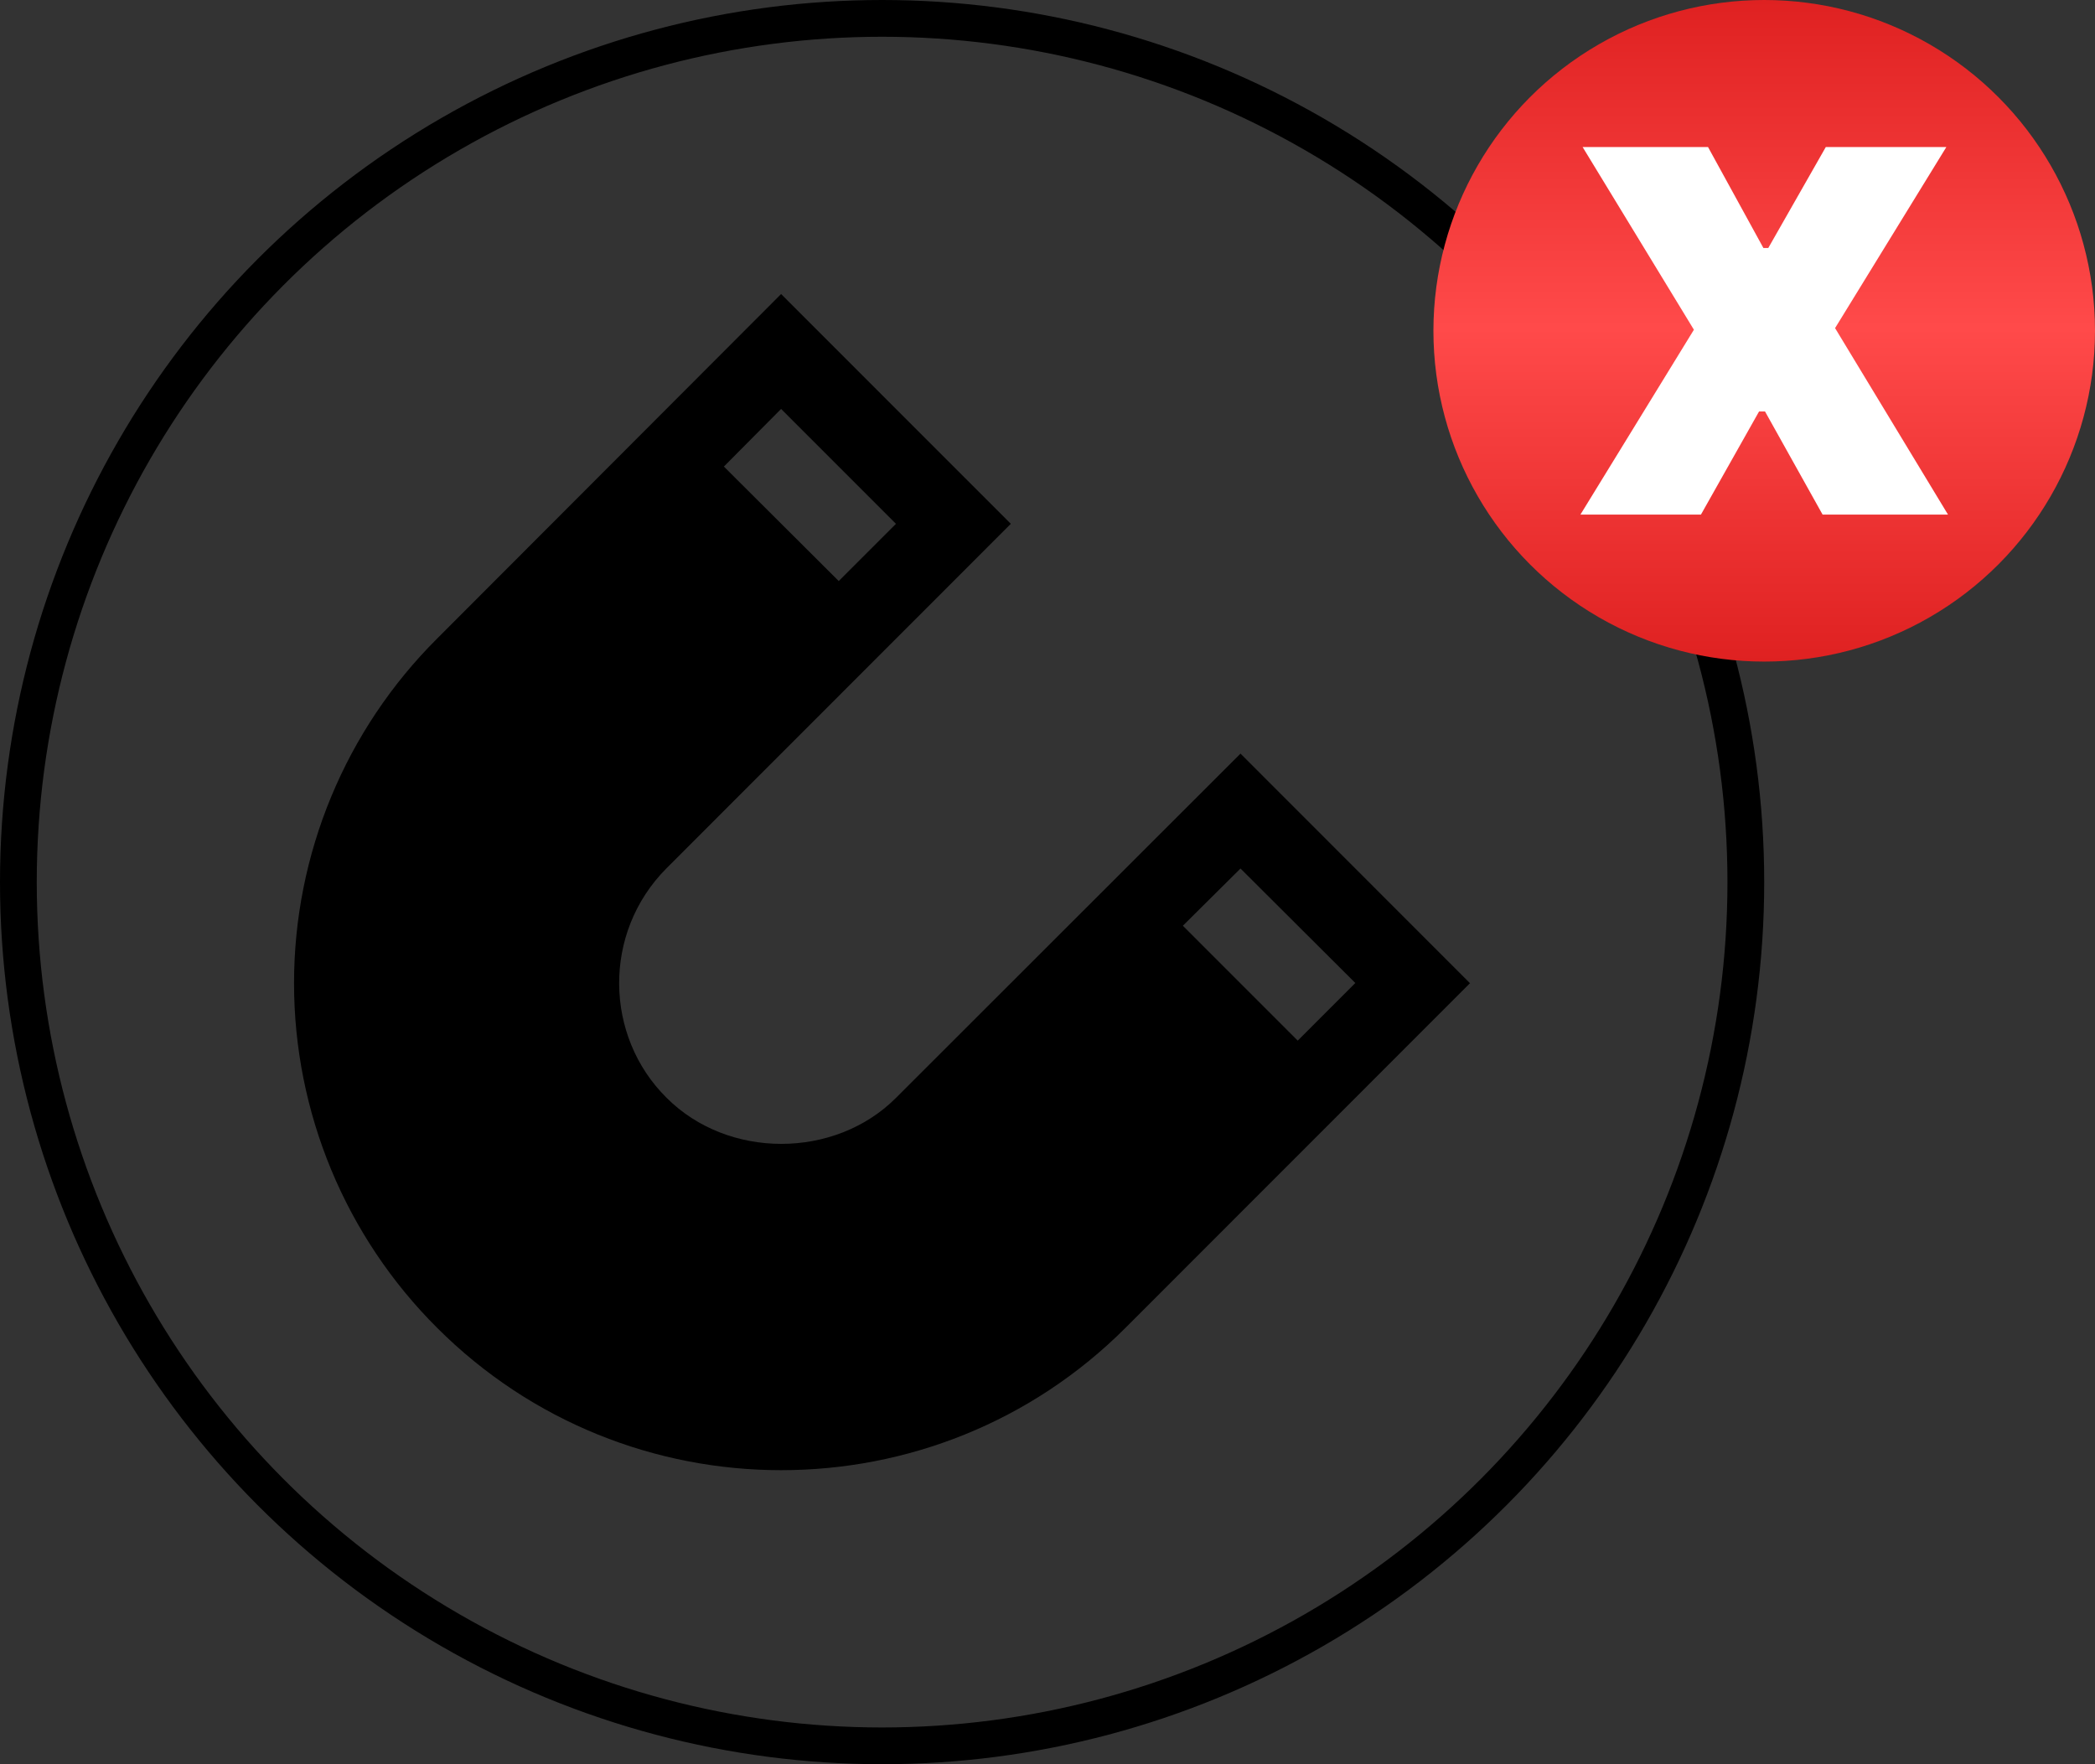
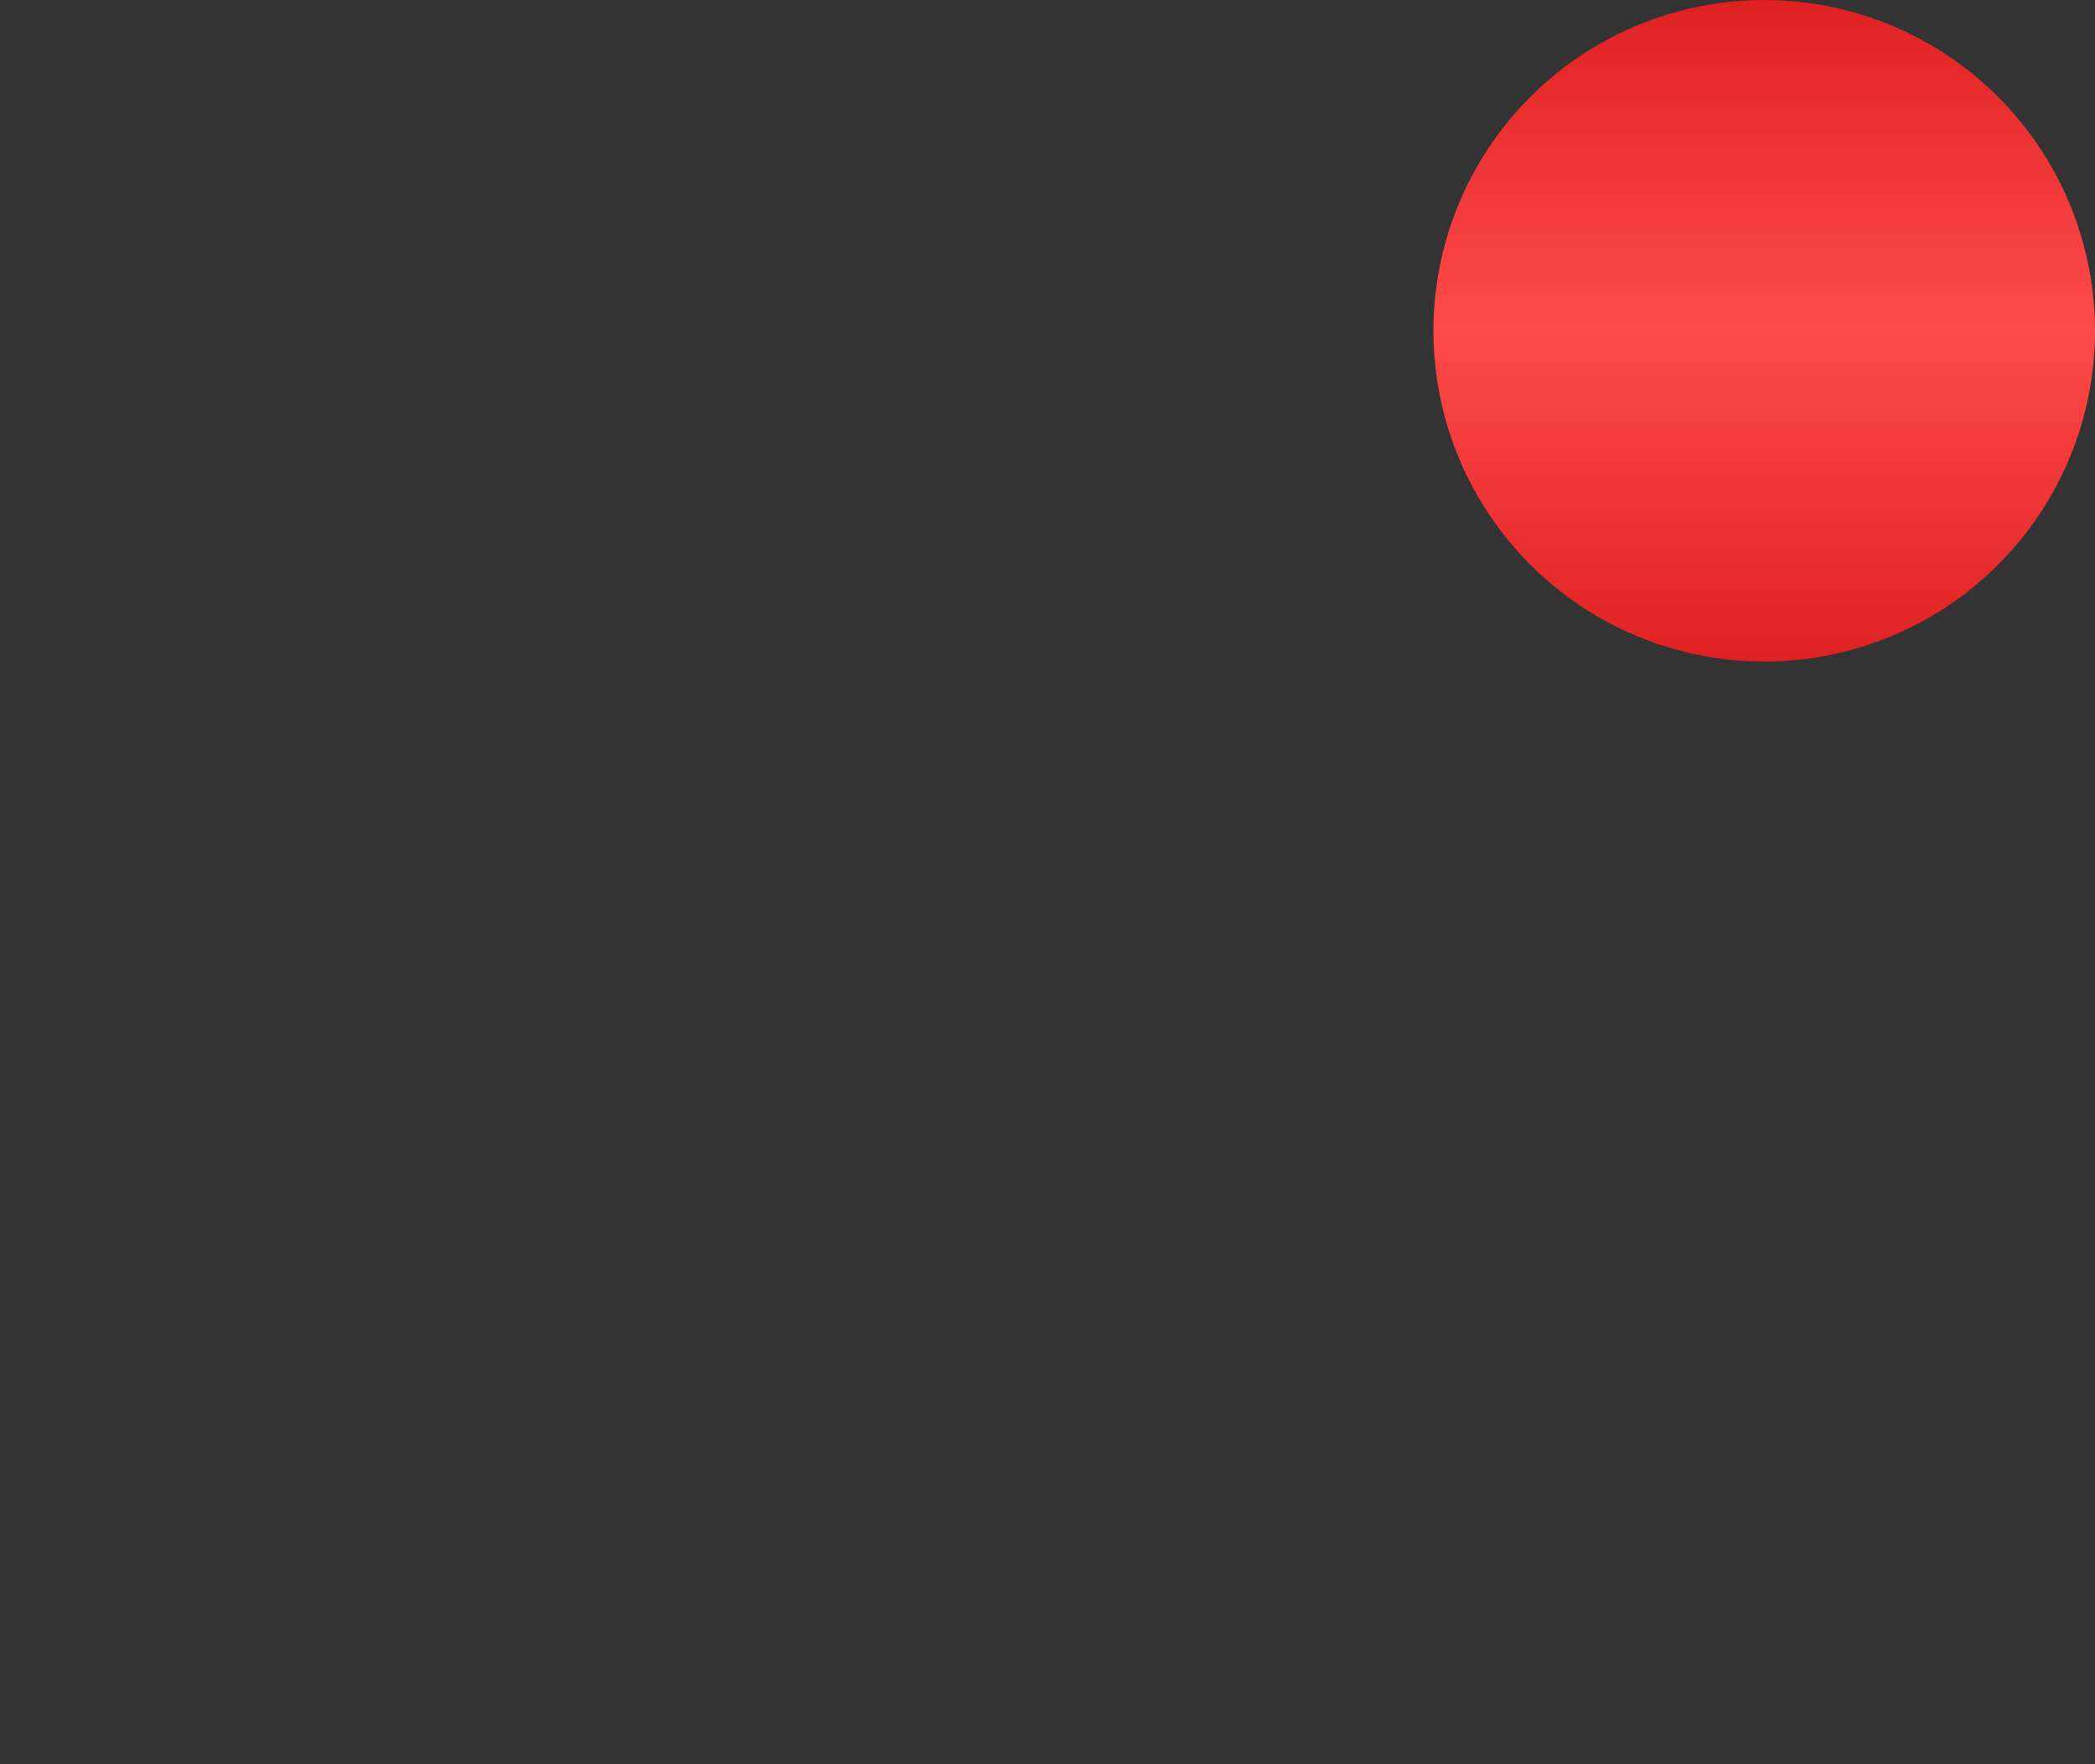
<svg xmlns="http://www.w3.org/2000/svg" width="57" height="48" viewBox="0 0 57 48" fill="none">
  <rect x="0" y="0" width="57" height="48" fill="#333333" stroke="none" />
-   <circle cx="24" cy="24" r="23.5" stroke="black" />
-   <path d="M11.889 36.123C14.473 38.708 17.863 40 21.252 40C24.653 40 28.043 38.708 30.626 36.123L40 26.745H39.989L33.751 20.504L24.377 29.871C22.71 31.539 19.806 31.539 18.139 29.871C16.449 28.204 16.38 25.38 18.139 23.619L27.502 14.252L21.252 8L11.889 17.378C10.657 18.607 9.678 20.068 9.011 21.676C8.344 23.285 8 25.009 8 26.75C8 28.492 8.344 30.216 9.011 31.825C9.678 33.433 10.657 34.894 11.889 36.123ZM33.751 23.63L36.875 26.745L35.308 28.313L32.183 25.187L33.751 23.63ZM21.252 11.126L24.377 14.252L22.82 15.809L19.695 12.694L21.252 11.126Z" fill="black" />
  <circle cx="48" cy="9" r="9" fill="url(#paint0_linear_1387_58)" />
-   <path d="M43 14L46.087 8.971L43.059 4H46.471L47.978 6.747H48.111L49.676 4H52.956L49.928 8.927L53 14H49.588L48.022 11.195H47.86L46.279 14H43Z" fill="white" />
  <defs>
    <linearGradient id="paint0_linear_1387_58" x1="48" y1="0" x2="48" y2="18" gradientUnits="userSpaceOnUse">
      <stop stop-color="#DF2121" />
      <stop offset="0.495" stop-color="#FF4A4A" />
      <stop offset="1" stop-color="#DF2121" />
    </linearGradient>
  </defs>
</svg>